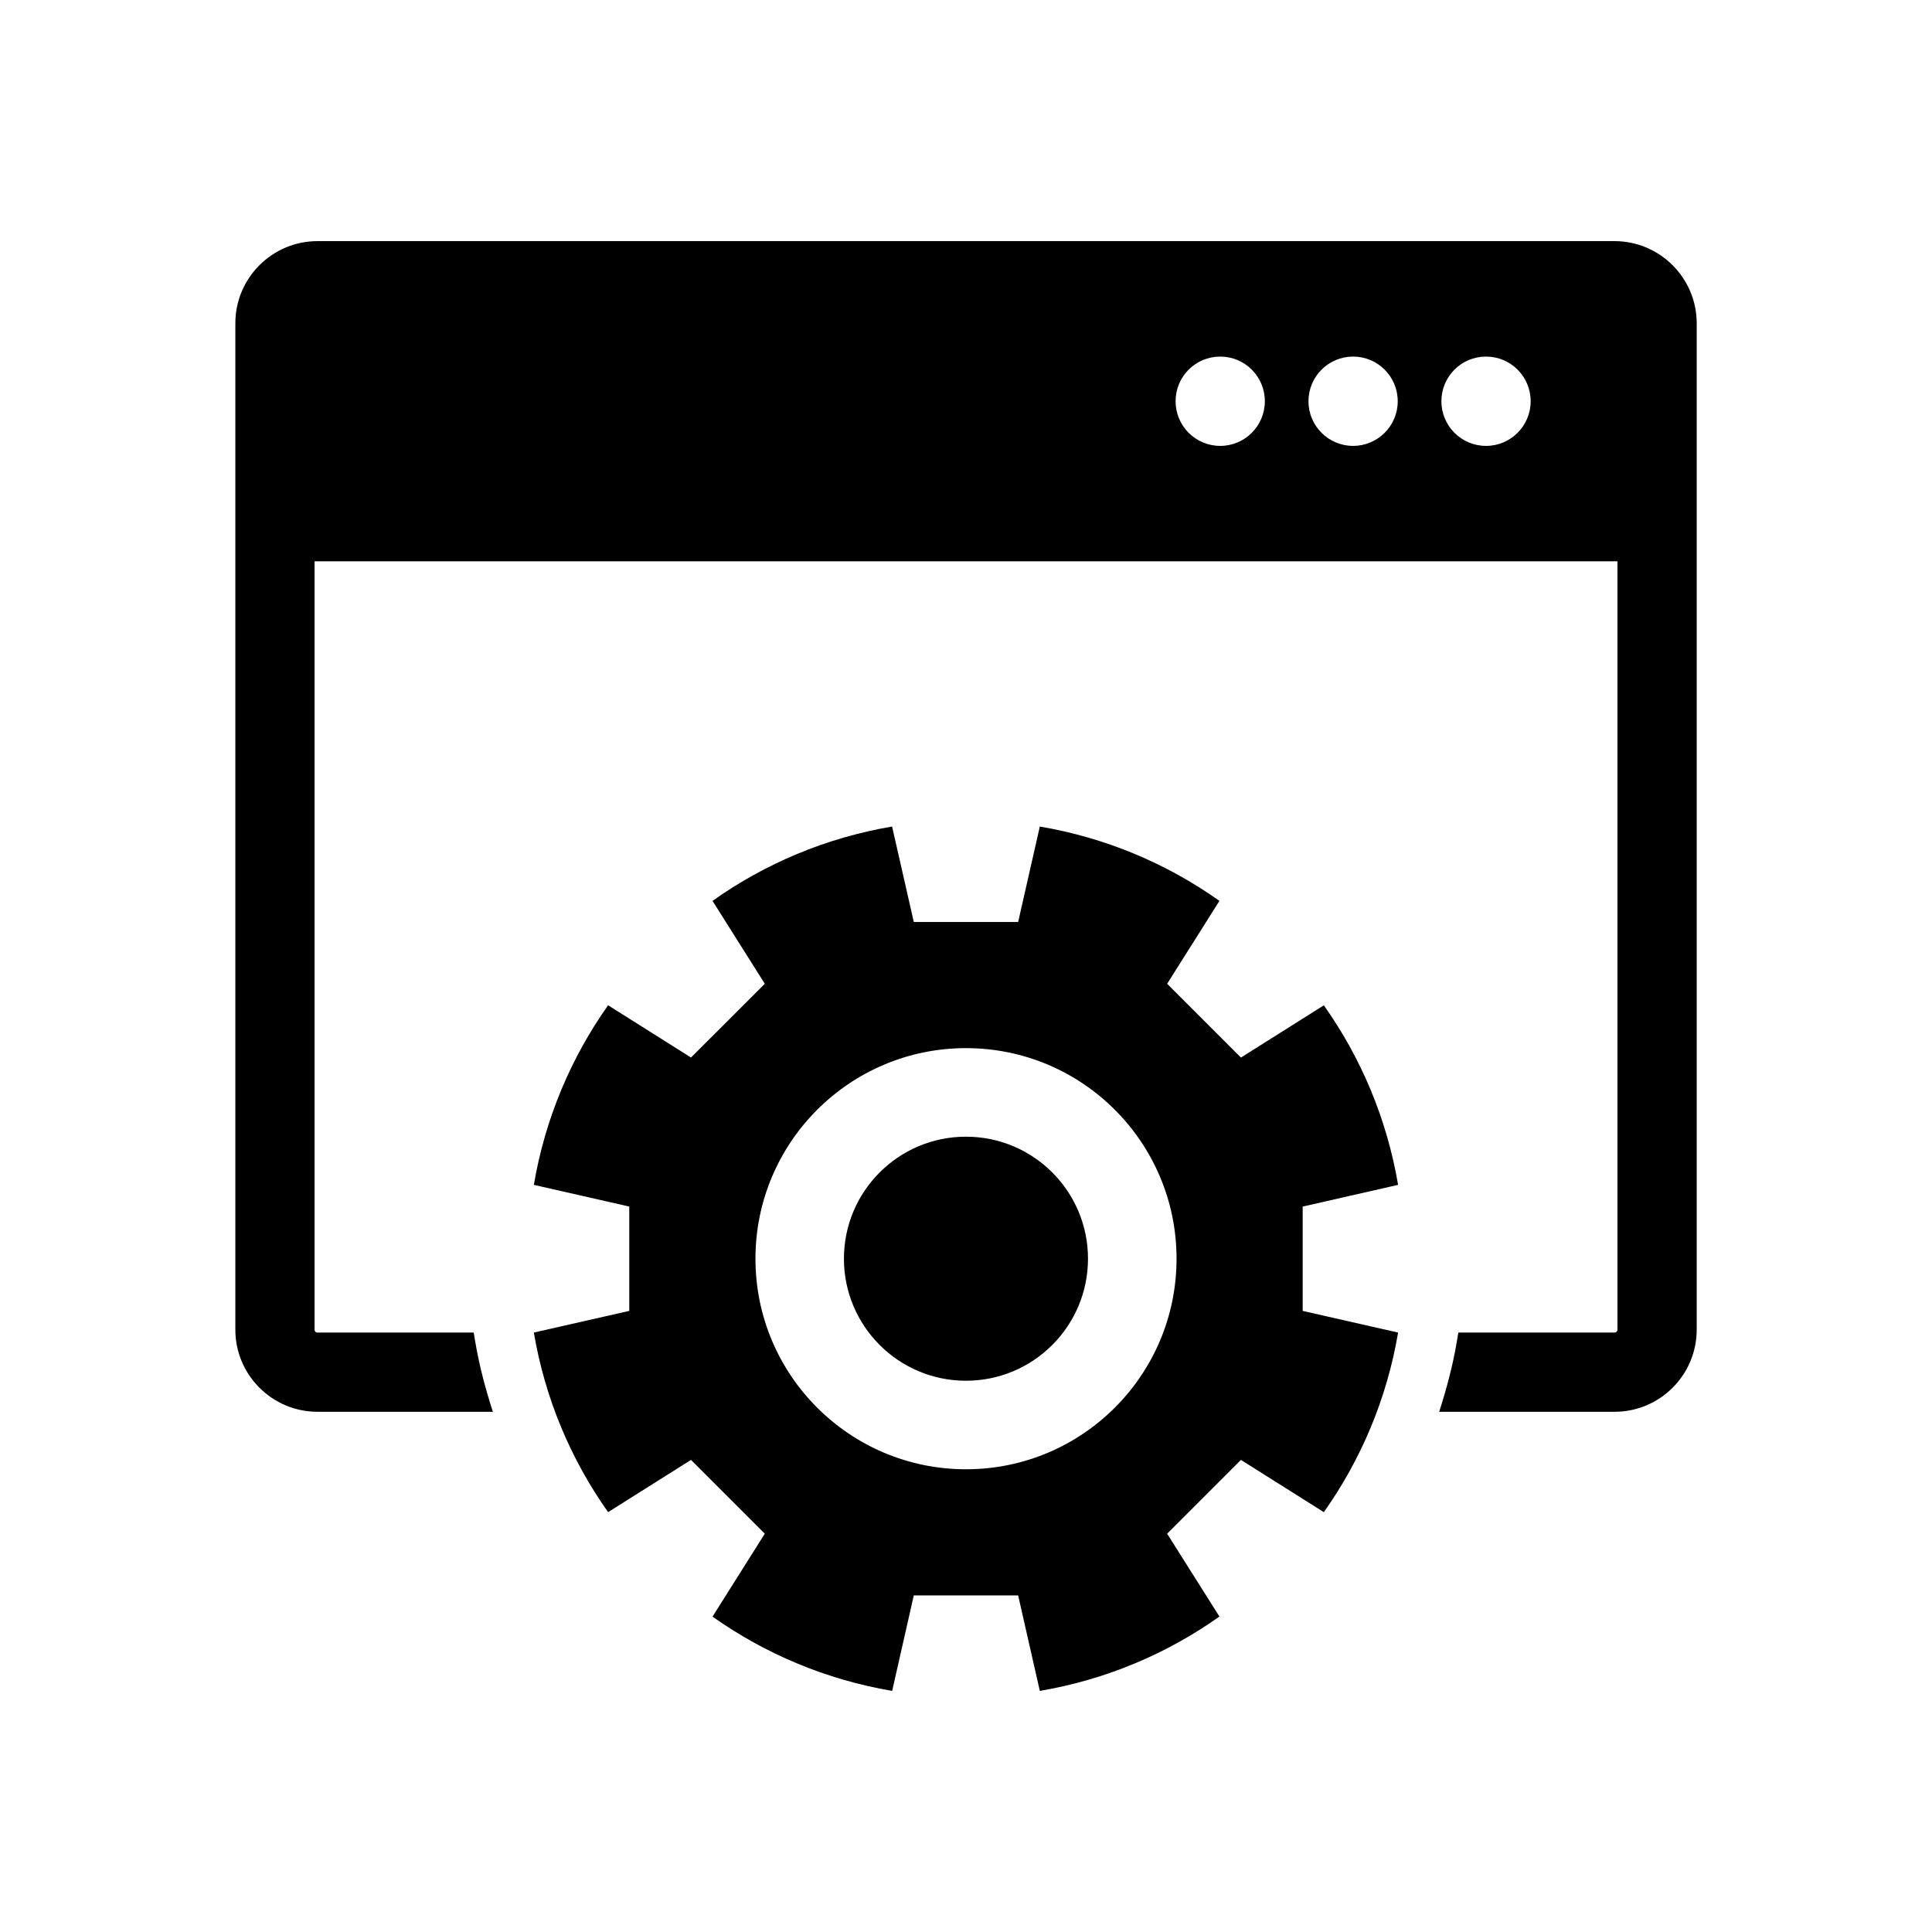
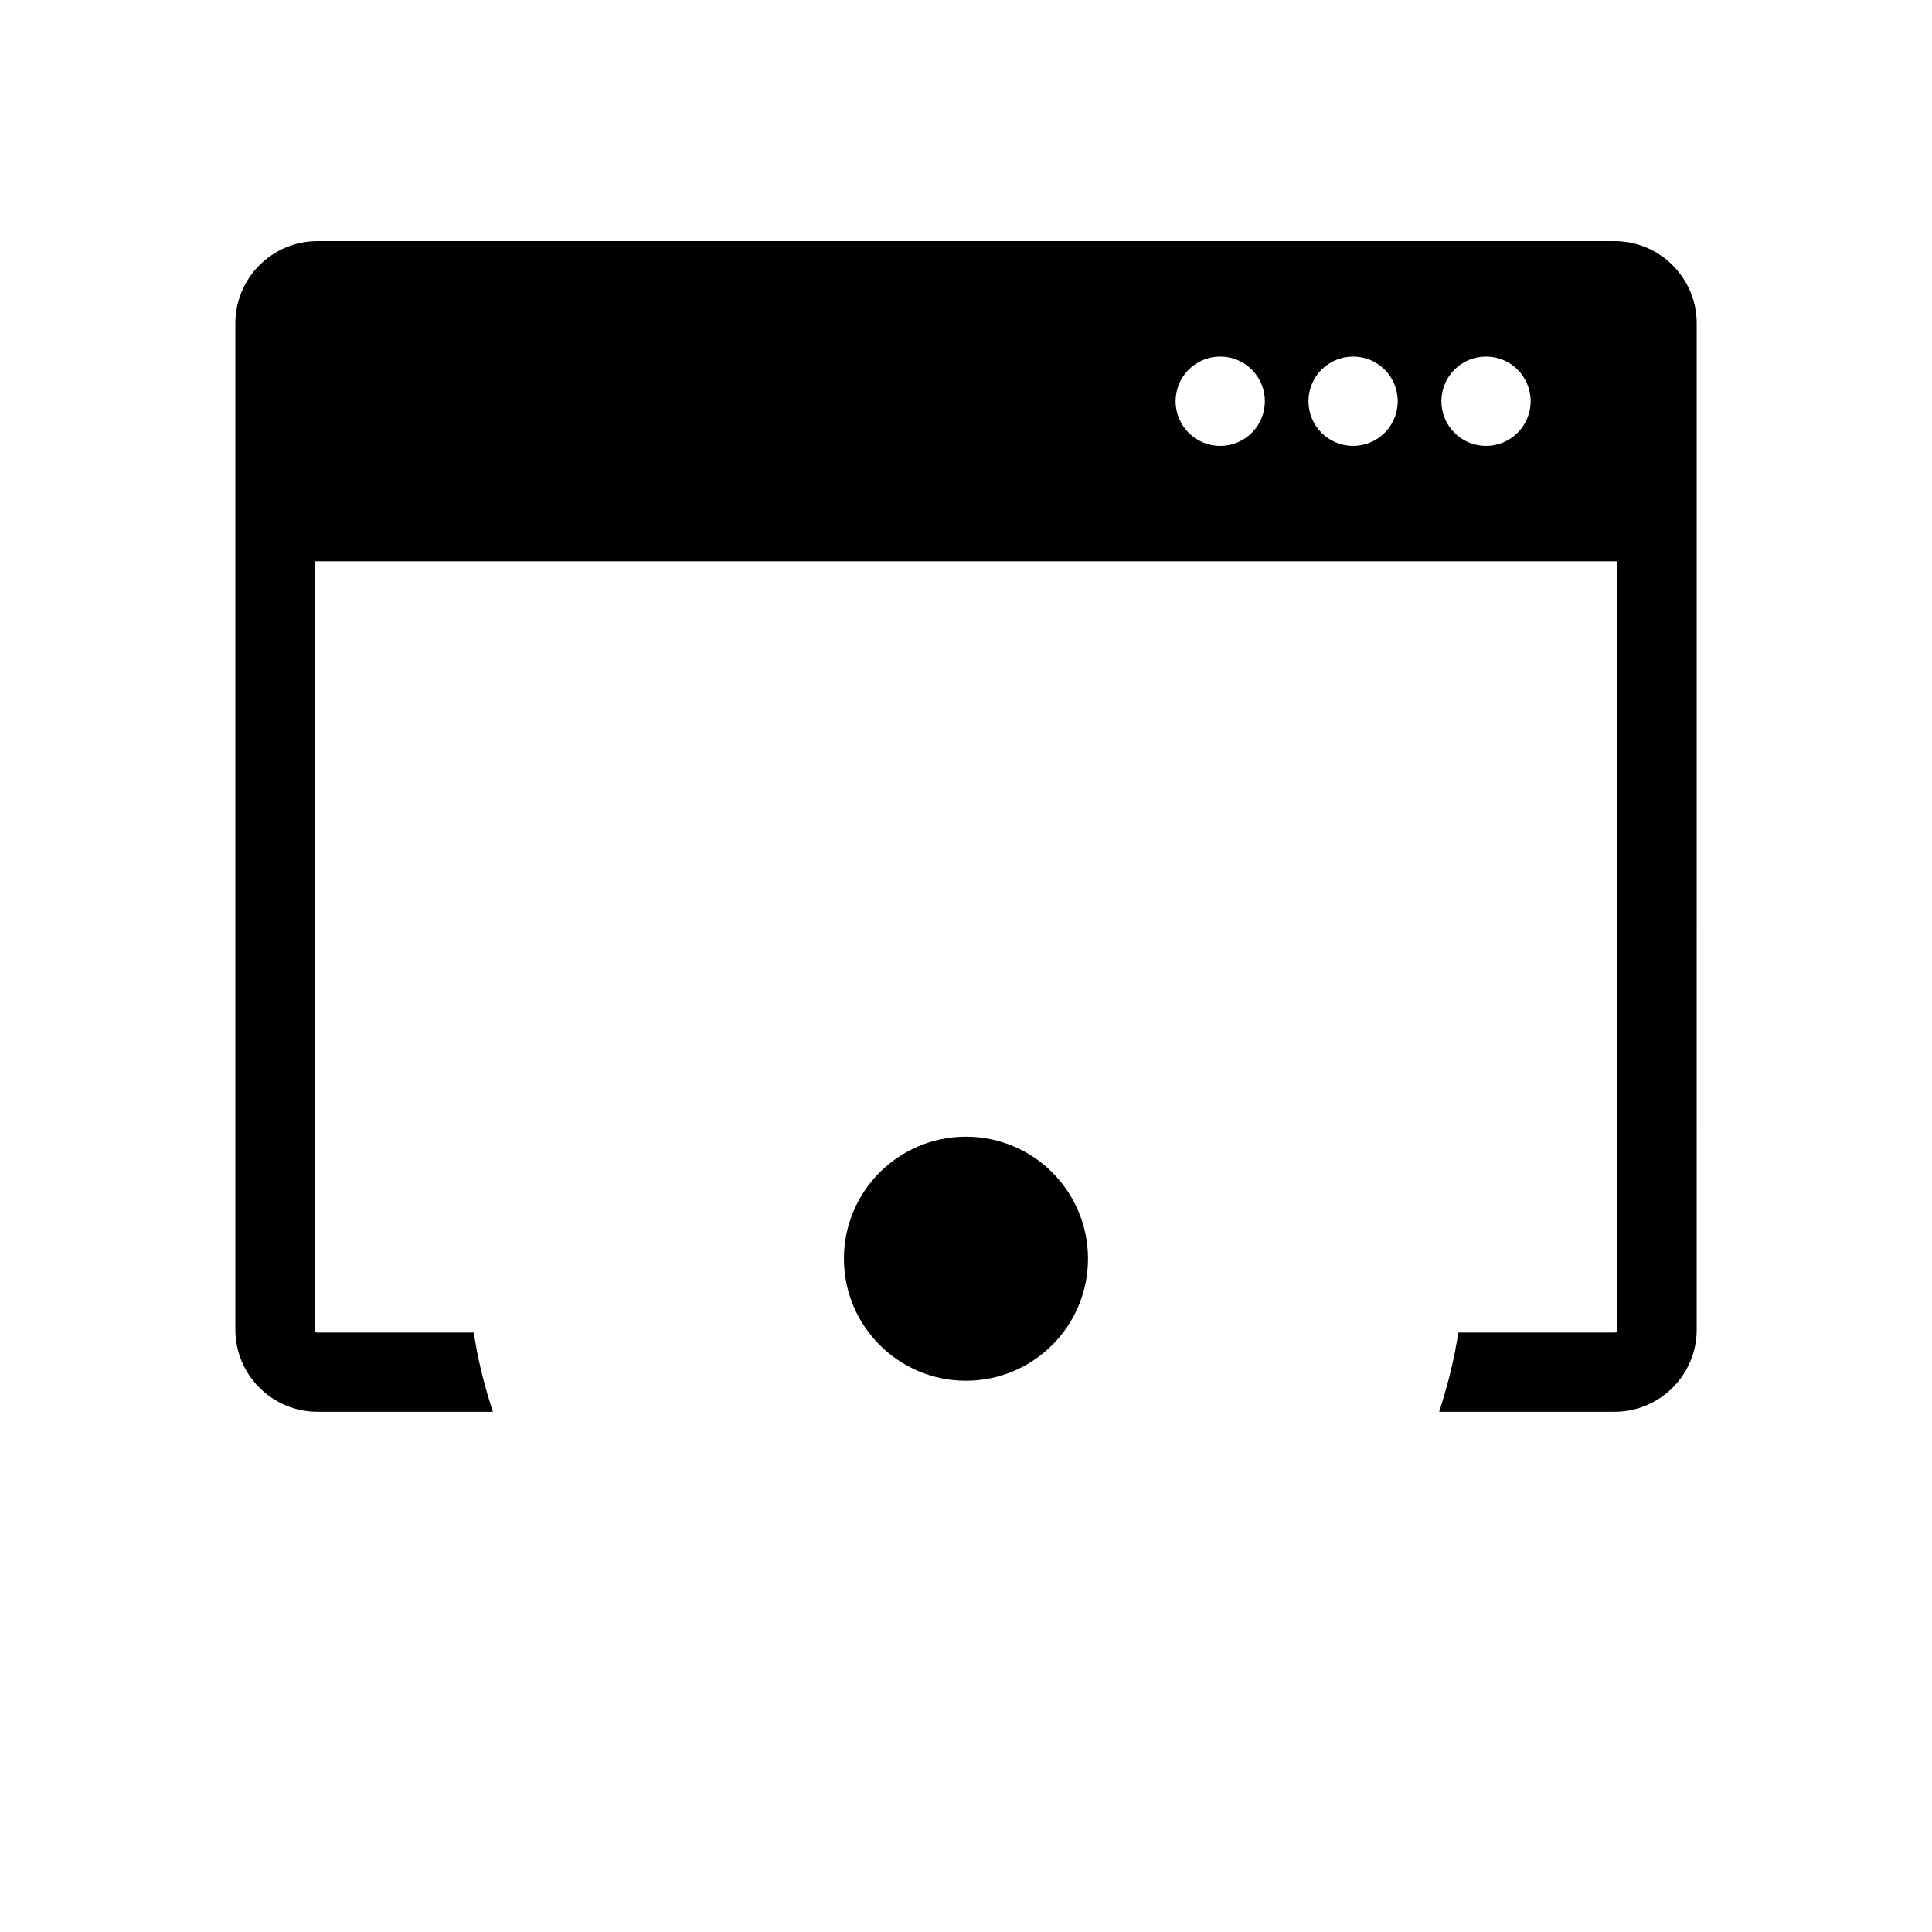
<svg xmlns="http://www.w3.org/2000/svg" fill="#000000" width="800px" height="800px" version="1.1" viewBox="144 144 512 512">
  <g>
-     <path d="m514.51 458c-2.969-17.508-9.824-33.66-19.68-47.578l-21.969 13.844-19.555-19.555 13.855-21.969c-13.938-9.887-30.094-16.73-47.598-19.699l-5.742 25.297h-27.656l-5.75-25.297c-17.496 2.969-33.66 9.812-47.59 19.699l13.855 21.969-19.555 19.543-21.969-13.844c-9.855 13.906-16.711 30.082-19.68 47.59l25.285 5.75v27.648l-25.285 5.742c2.961 17.508 9.824 33.684 19.68 47.59l21.969-13.844 19.555 19.555-13.855 21.98c13.93 9.855 30.094 16.711 47.609 19.68l5.731-25.297h27.656l5.742 25.297c17.508-2.969 33.66-9.824 47.598-19.699l-13.855-21.957 19.555-19.555 21.969 13.844c9.855-13.906 16.719-30.082 19.68-47.59l-25.285-5.742v-27.648zm-114.51 75.371c-30.828 0-55.797-24.98-55.797-55.797 0-30.816 24.98-55.809 55.797-55.809s55.797 24.992 55.797 55.809c0 30.816-24.98 55.797-55.797 55.797z" />
    <path d="m571.86 207.9h-343.72c-12.008 0-21.77 9.773-21.77 21.77v266.71c0 12.008 9.773 21.758 21.77 21.758h46.477c-1.93-5.984-3.578-12.082-4.641-18.391l-0.441-2.602h-41.395c-0.441 0-0.777-0.324-0.777-0.766v-203.62h345.28v203.62c0 0.441-0.336 0.766-0.777 0.766h-41.387l-0.441 2.602c-1.07 6.309-2.719 12.406-4.641 18.391h46.477c12.008 0 21.77-9.762 21.77-21.758l0.004-266.71c-0.012-11.996-9.773-21.77-21.781-21.77zm-104.49 54.266c-6.539 0-11.828-5.301-11.828-11.828 0-6.551 5.289-11.84 11.828-11.84 6.539 0 11.828 5.289 11.828 11.84 0.004 6.527-5.289 11.828-11.828 11.828zm35.215 0c-6.539 0-11.828-5.301-11.828-11.828 0-6.551 5.289-11.84 11.828-11.84 6.539 0 11.828 5.289 11.828 11.84 0 6.527-5.289 11.828-11.828 11.828zm35.227 0c-6.539 0-11.828-5.301-11.828-11.828 0-6.551 5.289-11.84 11.828-11.84s11.828 5.289 11.828 11.84c0 6.527-5.289 11.828-11.828 11.828z" />
    <path d="m432.33 477.57c0 17.859-14.48 32.34-32.34 32.34s-32.34-14.48-32.34-32.34 14.48-32.336 32.34-32.336 32.34 14.477 32.34 32.336" />
  </g>
</svg>